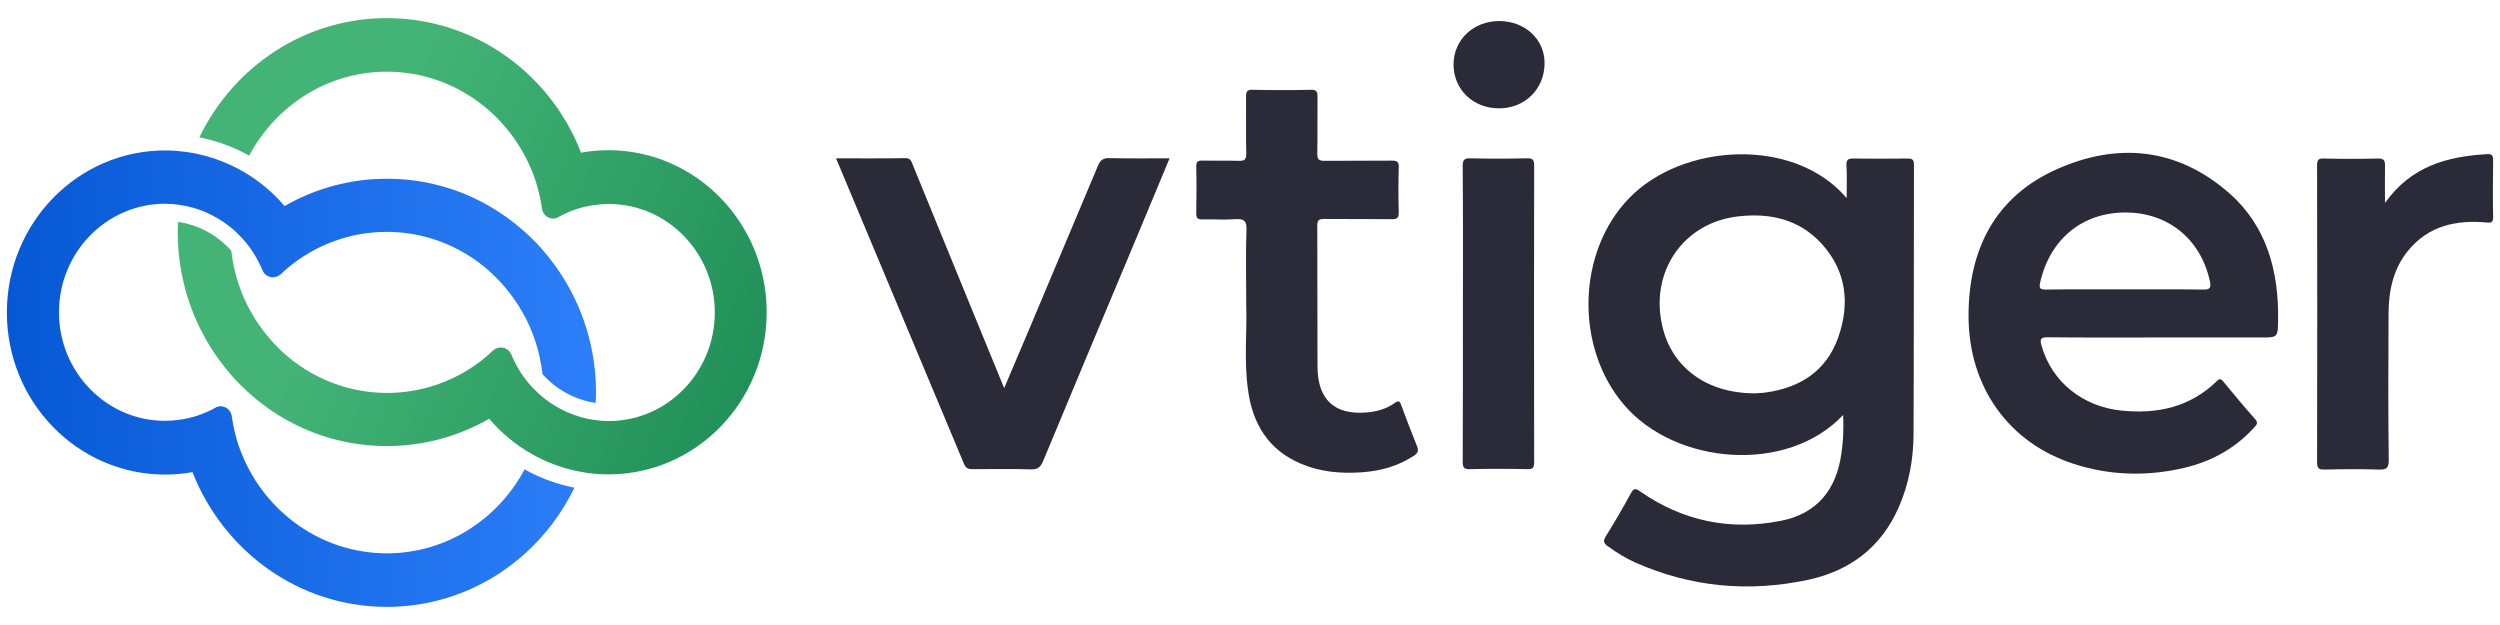
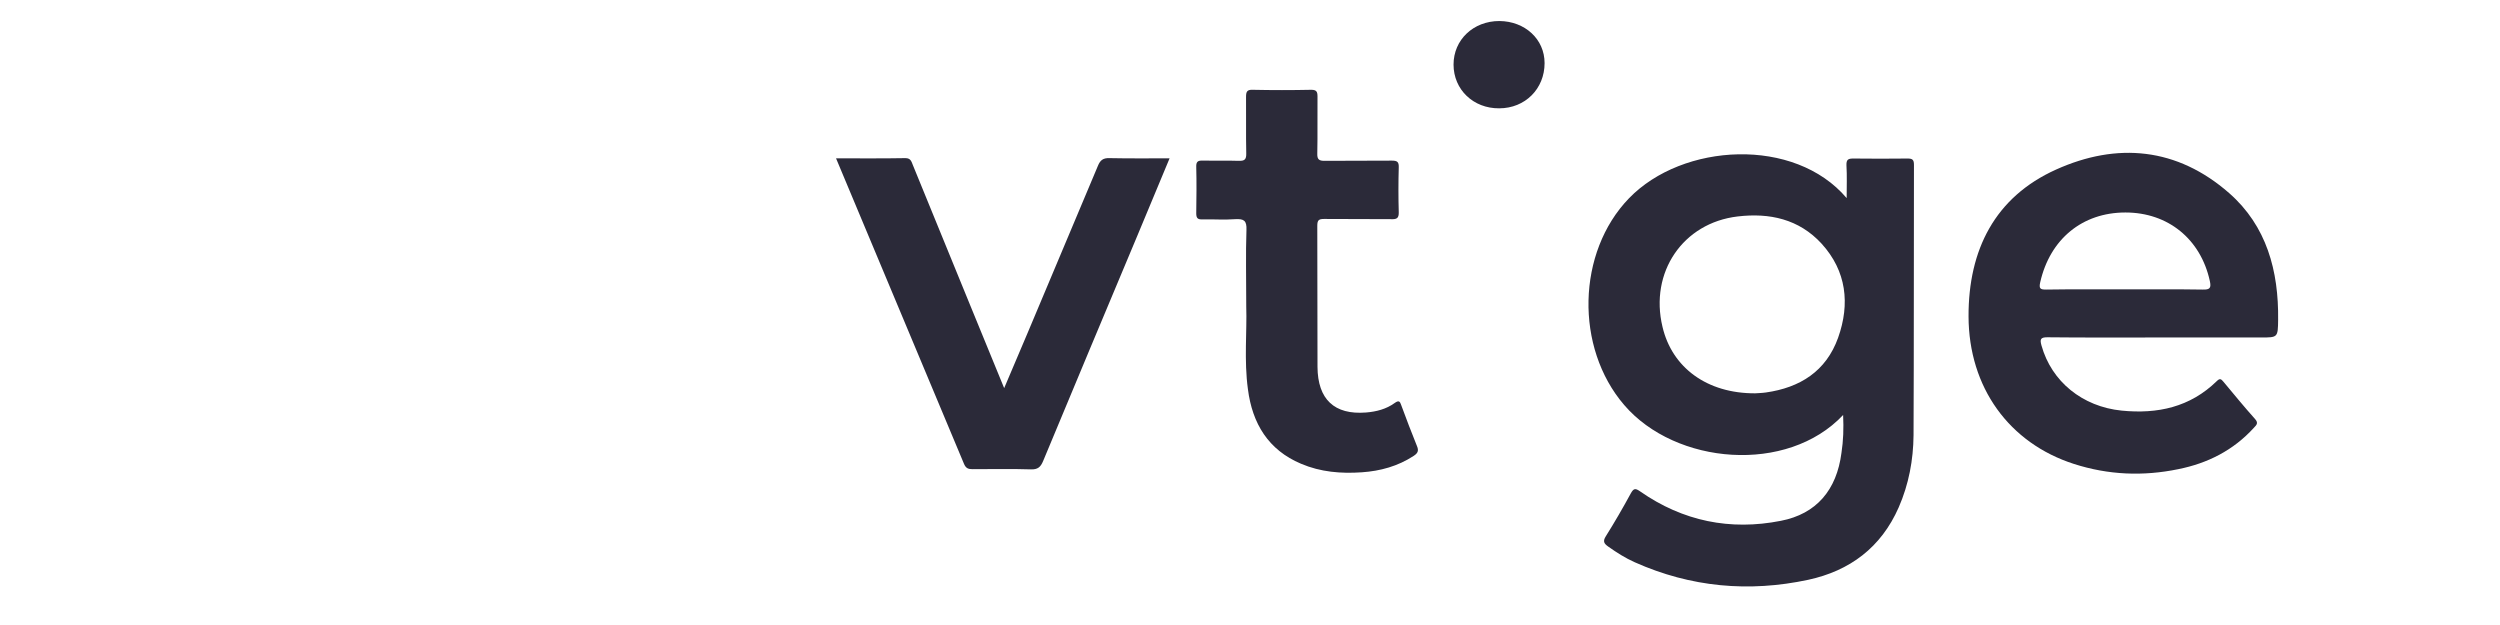
<svg xmlns="http://www.w3.org/2000/svg" width="192" height="48" viewBox="0 0 192 48" fill="none">
  <path d="M141.552 31.871C137.264 36.431 128.688 35.711 124.736 31.103C120.944 26.687 121.104 19.375 125.104 15.231C129.232 10.959 137.824 10.495 141.824 15.215C141.824 14.303 141.856 13.503 141.808 12.703C141.792 12.255 141.936 12.175 142.336 12.175C143.728 12.191 145.104 12.191 146.496 12.175C146.864 12.175 146.992 12.255 146.992 12.655C146.976 19.583 146.992 26.495 146.96 33.423C146.944 35.327 146.592 37.199 145.824 38.959C144.464 42.063 142.048 43.839 138.88 44.527C134.32 45.503 129.856 45.103 125.552 43.183C124.832 42.863 124.176 42.447 123.52 41.983C123.2 41.759 123.072 41.583 123.328 41.183C124 40.111 124.64 39.007 125.248 37.887C125.472 37.487 125.6 37.487 125.968 37.743C129.248 40.031 132.88 40.767 136.768 39.999C139.504 39.471 141.056 37.631 141.424 34.783C141.568 33.839 141.6 32.911 141.552 31.871ZM134.8 30.207C134.944 30.191 135.28 30.191 135.616 30.143C138.224 29.775 140.24 28.527 141.168 25.935C142.096 23.327 141.808 20.815 139.904 18.719C138.16 16.815 135.888 16.335 133.456 16.623C129.248 17.119 126.672 20.911 127.68 25.103C128.416 28.239 131.104 30.223 134.8 30.207Z" fill="#2B2A39" />
  <path d="M165.824 25.919C162.96 25.919 160.096 25.935 157.232 25.903C156.704 25.903 156.656 26.063 156.784 26.527C157.552 29.295 159.92 31.231 162.944 31.535C165.696 31.807 168.192 31.279 170.256 29.263C170.496 29.023 170.592 29.119 170.768 29.327C171.568 30.287 172.352 31.247 173.184 32.175C173.472 32.495 173.296 32.639 173.104 32.847C171.52 34.591 169.536 35.583 167.296 36.031C164.592 36.591 161.92 36.479 159.28 35.631C154.304 34.031 151.2 29.759 151.184 24.303C151.168 19.183 153.216 15.135 157.904 13.023C162.592 10.911 167.2 11.327 171.2 14.831C174.08 17.359 175.008 20.799 174.96 24.575C174.944 25.919 174.928 25.919 173.648 25.919C171.056 25.919 168.448 25.919 165.824 25.919ZM163.2 22.223C165.184 22.223 167.184 22.207 169.168 22.239C169.712 22.255 169.84 22.127 169.712 21.567C169.008 18.367 166.512 16.319 163.232 16.319C159.92 16.319 157.44 18.367 156.688 21.679C156.576 22.175 156.704 22.239 157.136 22.239C159.168 22.207 161.184 22.223 163.2 22.223Z" fill="#2B2A39" />
  <path d="M64.208 12.16C66.048 12.16 67.792 12.176 69.536 12.144C69.952 12.144 70 12.416 70.112 12.688C71.568 16.256 73.04 19.84 74.496 23.408C75.36 25.504 76.224 27.616 77.12 29.808C77.744 28.336 78.336 26.944 78.928 25.552C80.72 21.28 82.528 17.008 84.32 12.736C84.496 12.304 84.72 12.128 85.2 12.144C86.72 12.176 88.224 12.16 89.824 12.16C88.976 14.192 88.16 16.16 87.344 18.112C84.928 23.872 82.512 29.632 80.112 35.408C79.92 35.872 79.696 36.064 79.184 36.048C77.68 36 76.192 36.032 74.688 36.032C74.368 36.032 74.176 35.968 74.032 35.616C70.768 27.824 67.504 20.048 64.208 12.16Z" fill="#2B2A39" />
  <path d="M95.712 23.568C95.712 21.328 95.664 19.488 95.728 17.664C95.76 16.928 95.52 16.8 94.88 16.832C94.032 16.896 93.184 16.832 92.336 16.848C91.984 16.864 91.872 16.752 91.872 16.384C91.888 15.2 91.904 14 91.872 12.816C91.856 12.4 92.016 12.32 92.368 12.336C93.28 12.352 94.208 12.32 95.12 12.352C95.584 12.368 95.728 12.256 95.712 11.76C95.68 10.32 95.712 8.88 95.696 7.44C95.696 7.04 95.776 6.88 96.208 6.896C97.712 6.928 99.2 6.928 100.704 6.896C101.104 6.896 101.184 7.04 101.184 7.408C101.168 8.864 101.2 10.336 101.168 11.792C101.152 12.256 101.312 12.352 101.728 12.352C103.456 12.336 105.168 12.352 106.896 12.336C107.312 12.336 107.44 12.432 107.424 12.864C107.392 14 107.392 15.152 107.424 16.288C107.44 16.768 107.264 16.848 106.848 16.832C105.12 16.816 103.408 16.832 101.68 16.816C101.264 16.816 101.168 16.928 101.168 17.344C101.184 20.96 101.168 24.56 101.184 28.176C101.2 30.672 102.48 31.872 104.912 31.68C105.696 31.616 106.464 31.424 107.12 30.944C107.44 30.72 107.52 30.832 107.616 31.12C108 32.16 108.4 33.216 108.816 34.24C108.976 34.608 108.896 34.8 108.576 35.008C107.36 35.808 106 36.176 104.592 36.272C102.992 36.384 101.424 36.256 99.92 35.616C97.408 34.56 96.176 32.528 95.84 29.888C95.536 27.68 95.776 25.408 95.712 23.568Z" fill="#2B2A39" />
-   <path d="M183.168 15.583C185.184 12.751 187.968 12.015 191.008 11.839C191.344 11.823 191.472 11.903 191.472 12.287C191.456 13.743 191.44 15.215 191.472 16.671C191.472 17.103 191.328 17.119 190.96 17.087C188.64 16.879 186.528 17.327 184.96 19.231C183.792 20.639 183.44 22.351 183.44 24.159C183.424 27.887 183.408 31.599 183.456 35.327C183.456 35.967 183.264 36.079 182.704 36.063C181.312 36.015 179.936 36.031 178.544 36.063C178.144 36.063 177.952 36.031 177.952 35.519C177.968 27.919 177.968 20.303 177.952 12.703C177.952 12.287 178.048 12.159 178.464 12.175C179.856 12.207 181.232 12.207 182.624 12.175C183.088 12.159 183.184 12.335 183.168 12.767C183.152 13.631 183.168 14.511 183.168 15.583Z" fill="#2B2A39" />
-   <path d="M112.352 24.143C112.352 20.351 112.368 16.559 112.336 12.767C112.336 12.303 112.432 12.143 112.912 12.159C114.368 12.191 115.824 12.191 117.28 12.159C117.744 12.143 117.824 12.303 117.824 12.735C117.808 20.319 117.808 27.903 117.824 35.487C117.824 35.887 117.744 36.047 117.312 36.031C115.84 35.999 114.352 35.999 112.88 36.031C112.416 36.047 112.336 35.887 112.336 35.439C112.352 31.679 112.352 27.919 112.352 24.143Z" fill="#2B2A39" />
  <path d="M115.152 1.615C117.12 1.631 118.624 3.007 118.624 4.847C118.624 6.815 117.136 8.319 115.136 8.319C113.152 8.335 111.632 6.879 111.632 4.959C111.632 3.055 113.152 1.615 115.152 1.615Z" fill="#2B2A39" />
-   <path d="M12.688 11.552C5.968 11.552 0.528 17.12 0.528 24C0.528 30.88 5.968 36.448 12.688 36.448C13.408 36.448 14.096 36.384 14.784 36.256C17.152 42.32 22.944 46.608 29.712 46.608C36.032 46.608 41.488 42.88 44.112 37.456C42.768 37.184 41.488 36.72 40.288 36.048C38.24 39.888 34.272 42.496 29.712 42.496C24.704 42.496 20.384 39.344 18.576 34.88C18.192 33.952 17.936 32.96 17.792 31.936C17.792 31.936 17.792 31.936 17.792 31.92C17.712 31.504 17.36 31.2 16.928 31.2C16.816 31.2 16.72 31.216 16.624 31.264C16.544 31.312 16.48 31.344 16.4 31.392C15.584 31.824 14.704 32.112 13.76 32.24C13.408 32.288 13.04 32.32 12.672 32.32C8.176 32.32 4.528 28.576 4.528 23.984C4.528 19.392 8.176 15.648 12.672 15.648C13.04 15.648 13.408 15.68 13.76 15.728C15.216 15.936 16.544 16.528 17.648 17.408C17.984 17.664 18.288 17.968 18.576 18.272C19.232 18.976 19.744 19.792 20.128 20.688C20.144 20.72 20.16 20.768 20.176 20.8C20.32 21.088 20.608 21.296 20.96 21.296C21.2 21.296 21.424 21.2 21.584 21.04C22.288 20.368 23.072 19.792 23.936 19.312C25.648 18.352 27.616 17.808 29.696 17.808C31.776 17.808 33.744 18.352 35.456 19.312C36.736 20.016 37.856 20.96 38.8 22.08C39.296 22.672 39.744 23.296 40.128 23.984C40.944 25.408 41.472 27.024 41.664 28.736C41.68 28.752 41.696 28.784 41.728 28.8C41.968 29.072 42.24 29.312 42.512 29.536C43.456 30.288 44.56 30.768 45.744 30.944C45.76 30.688 45.776 30.416 45.776 30.16C45.776 27.984 45.36 25.904 44.608 24C43.904 22.224 42.912 20.608 41.68 19.2C41.408 18.88 41.12 18.576 40.816 18.288C39.84 17.328 38.752 16.512 37.568 15.824C35.248 14.48 32.56 13.728 29.712 13.728C26.848 13.728 24.176 14.496 21.856 15.824C20.928 14.736 19.824 13.824 18.576 13.12C17.408 12.464 16.144 12 14.784 11.744C14.112 11.632 13.408 11.552 12.688 11.552Z" fill="url(#paint0_linear_8573_5367)" />
-   <path d="M29.712 1.392C23.392 1.392 17.936 5.12 15.312 10.544C16.656 10.816 17.936 11.28 19.136 11.952C21.184 8.112 25.152 5.504 29.712 5.504C34.72 5.504 39.04 8.656 40.848 13.12C41.232 14.048 41.488 15.04 41.632 16.064C41.712 16.48 42.064 16.784 42.496 16.784C42.608 16.784 42.704 16.768 42.8 16.72C42.88 16.672 42.944 16.64 43.024 16.592C43.84 16.16 44.72 15.872 45.664 15.744C46.016 15.696 46.384 15.664 46.752 15.664C51.248 15.664 54.896 19.408 54.896 24C54.896 28.592 51.248 32.336 46.752 32.336C46.384 32.336 46.016 32.304 45.664 32.256C44.208 32.048 42.88 31.456 41.776 30.576C41.44 30.304 41.136 30.016 40.848 29.712C40.192 29.008 39.68 28.192 39.296 27.296C39.28 27.264 39.264 27.216 39.248 27.184C39.104 26.896 38.816 26.688 38.464 26.688C38.224 26.688 38 26.784 37.84 26.944C37.136 27.616 36.352 28.192 35.488 28.672C33.776 29.632 31.808 30.176 29.728 30.176C27.648 30.176 25.68 29.632 23.968 28.672C22.688 27.968 21.568 27.024 20.624 25.904C20.128 25.312 19.68 24.688 19.296 24C18.48 22.576 17.952 20.96 17.76 19.248C17.744 19.232 17.728 19.2 17.696 19.184C17.456 18.912 17.184 18.672 16.912 18.448C15.968 17.696 14.864 17.216 13.68 17.04C13.664 17.296 13.648 17.568 13.648 17.824C13.648 20 14.064 22.08 14.816 23.984C15.52 25.76 16.512 27.376 17.744 28.784C18.016 29.104 18.304 29.408 18.608 29.696C19.584 30.656 20.672 31.488 21.856 32.16C24.176 33.504 26.864 34.256 29.712 34.256C32.576 34.256 35.248 33.488 37.568 32.16C38.496 33.248 39.6 34.16 40.832 34.864C42 35.52 43.264 36 44.624 36.24C45.312 36.368 46 36.432 46.72 36.432C53.44 36.432 58.88 30.864 58.88 23.984C58.88 17.12 53.44 11.536 46.72 11.536C46 11.536 45.296 11.6 44.624 11.728C42.288 5.68 36.496 1.392 29.712 1.392Z" fill="url(#paint1_linear_8573_5367)" />
  <defs>
    <linearGradient id="paint0_linear_8573_5367" x1="0.528" y1="29.084" x2="45.789" y2="29.084" gradientUnits="userSpaceOnUse">
      <stop offset="5.32779e-08" stop-color="#0658D4" />
      <stop offset="1" stop-color="#2C7EF9" />
    </linearGradient>
    <linearGradient id="paint1_linear_8573_5367" x1="64.818" y1="32.874" x2="26.994" y2="16.664" gradientUnits="userSpaceOnUse">
      <stop offset="1.11884e-07" stop-color="#198852" />
      <stop offset="1" stop-color="#43B476" />
    </linearGradient>
  </defs>
</svg>